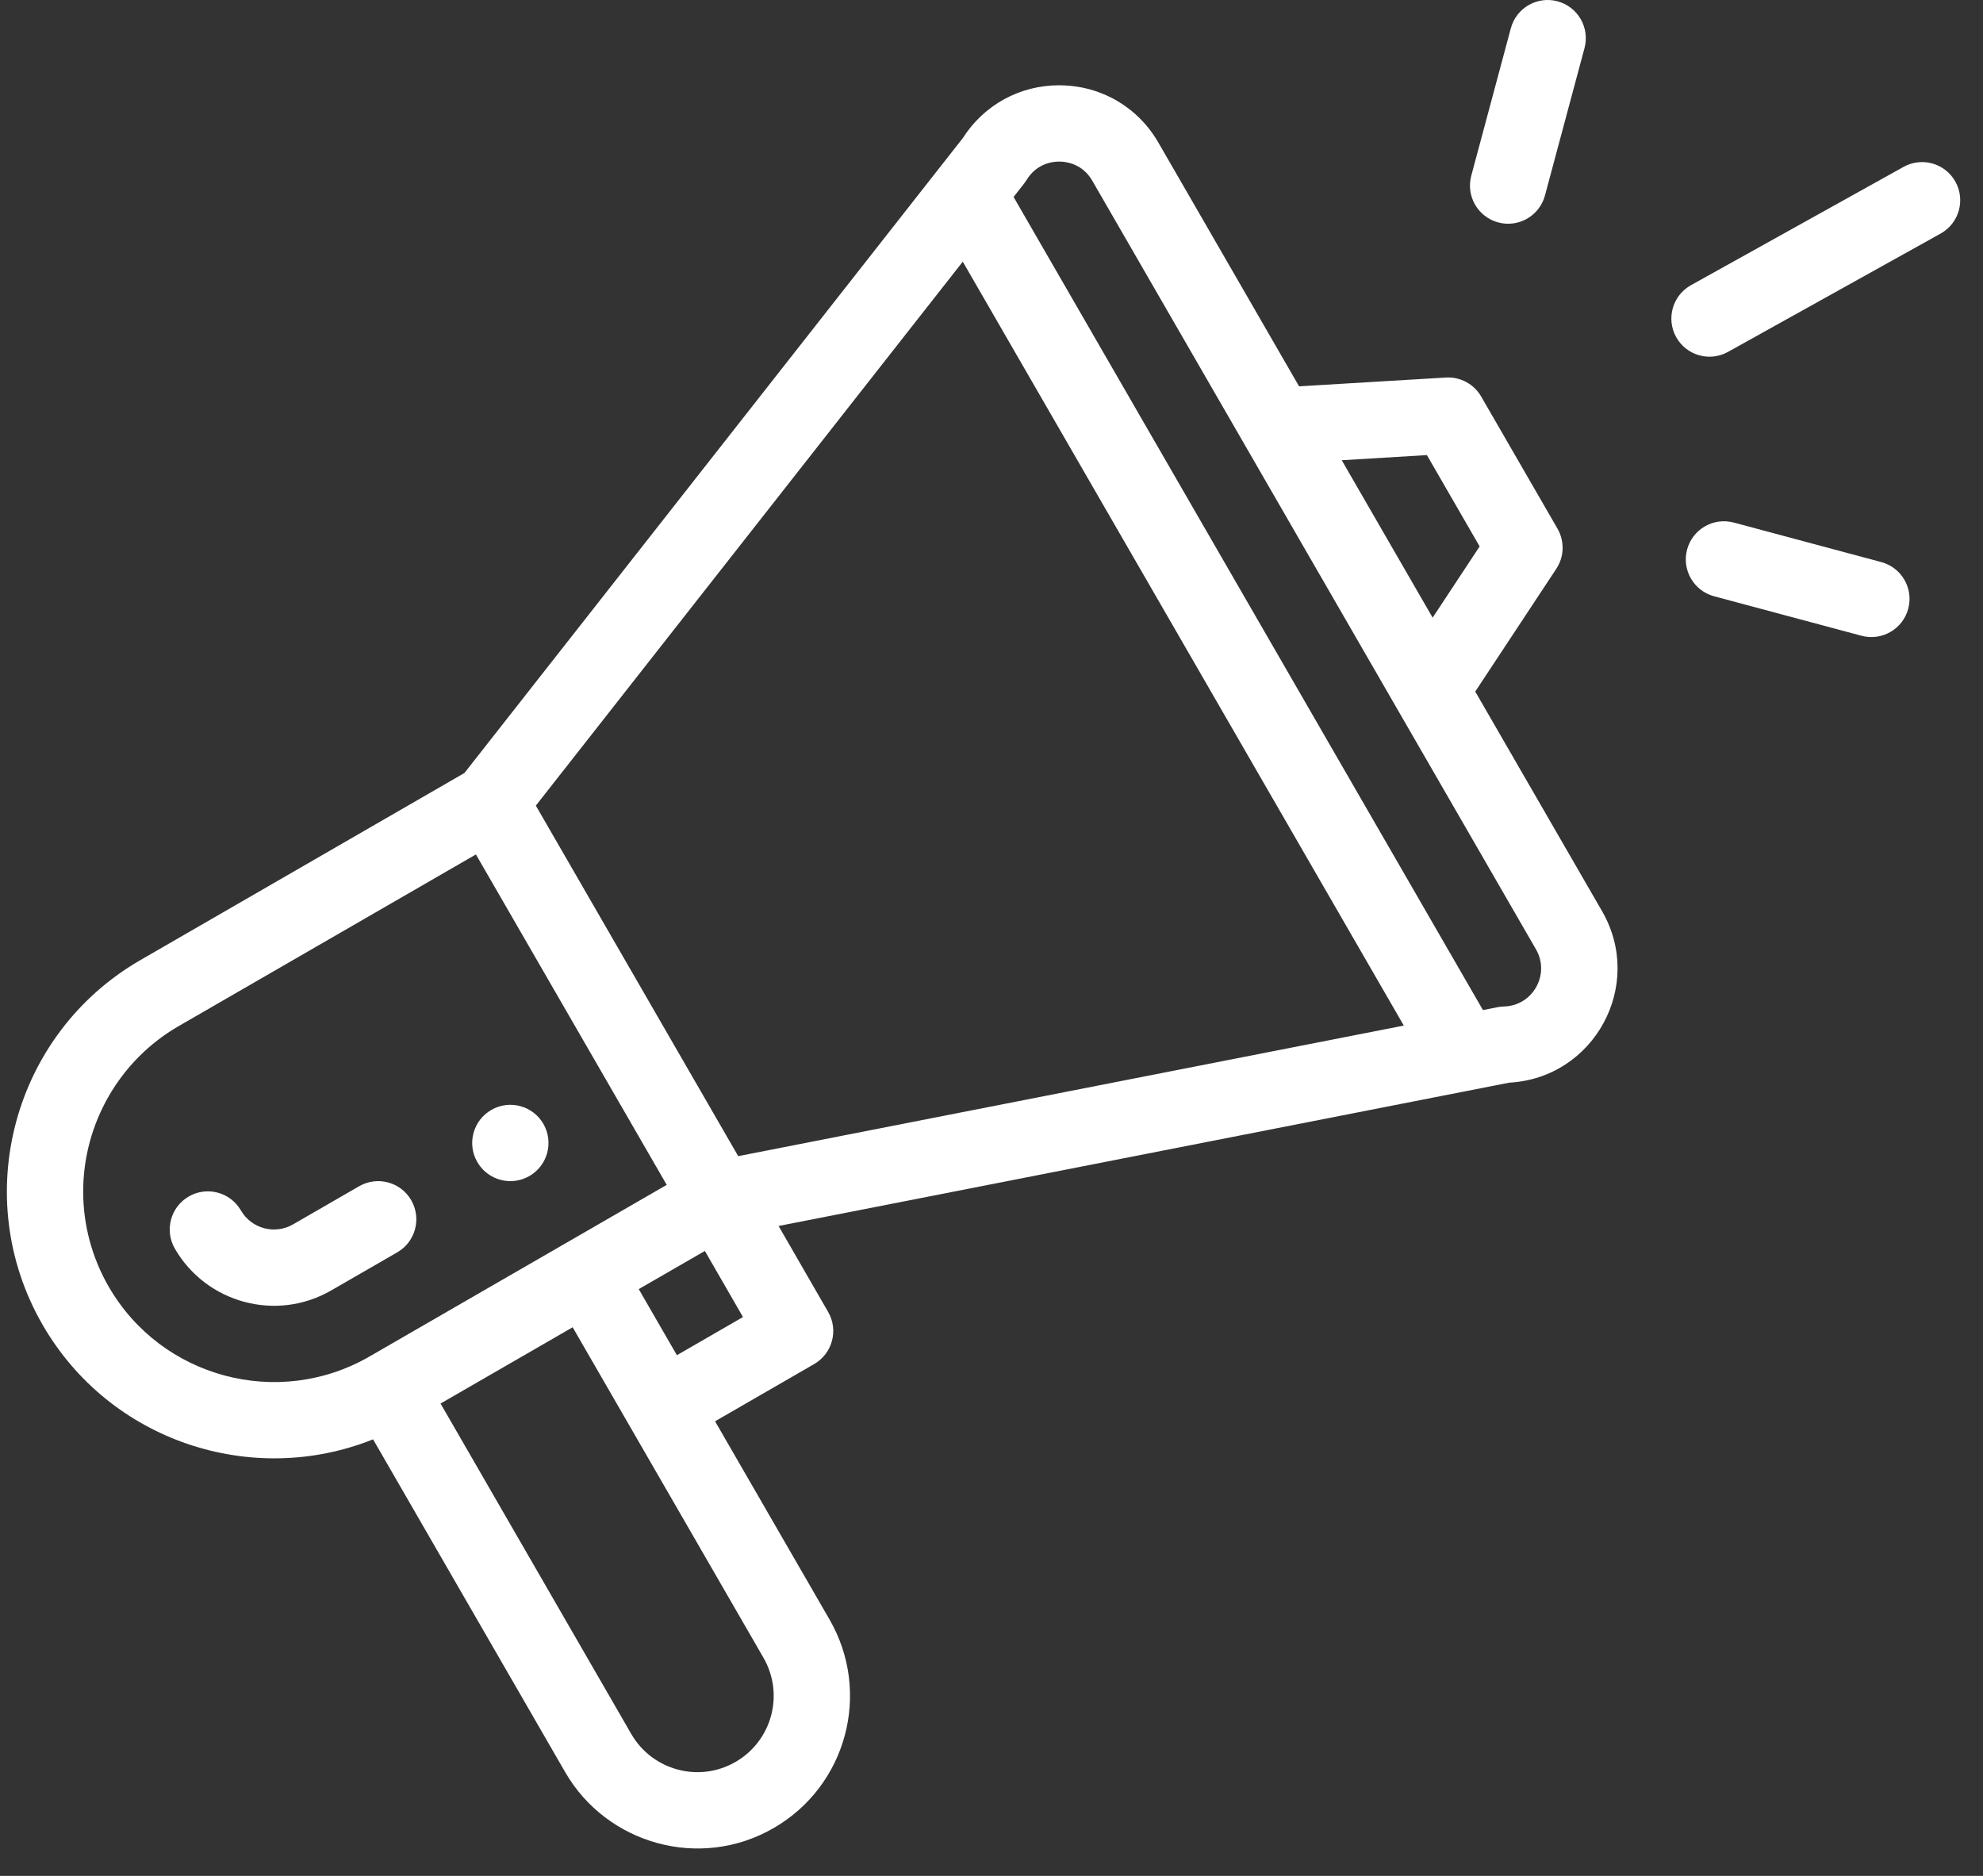
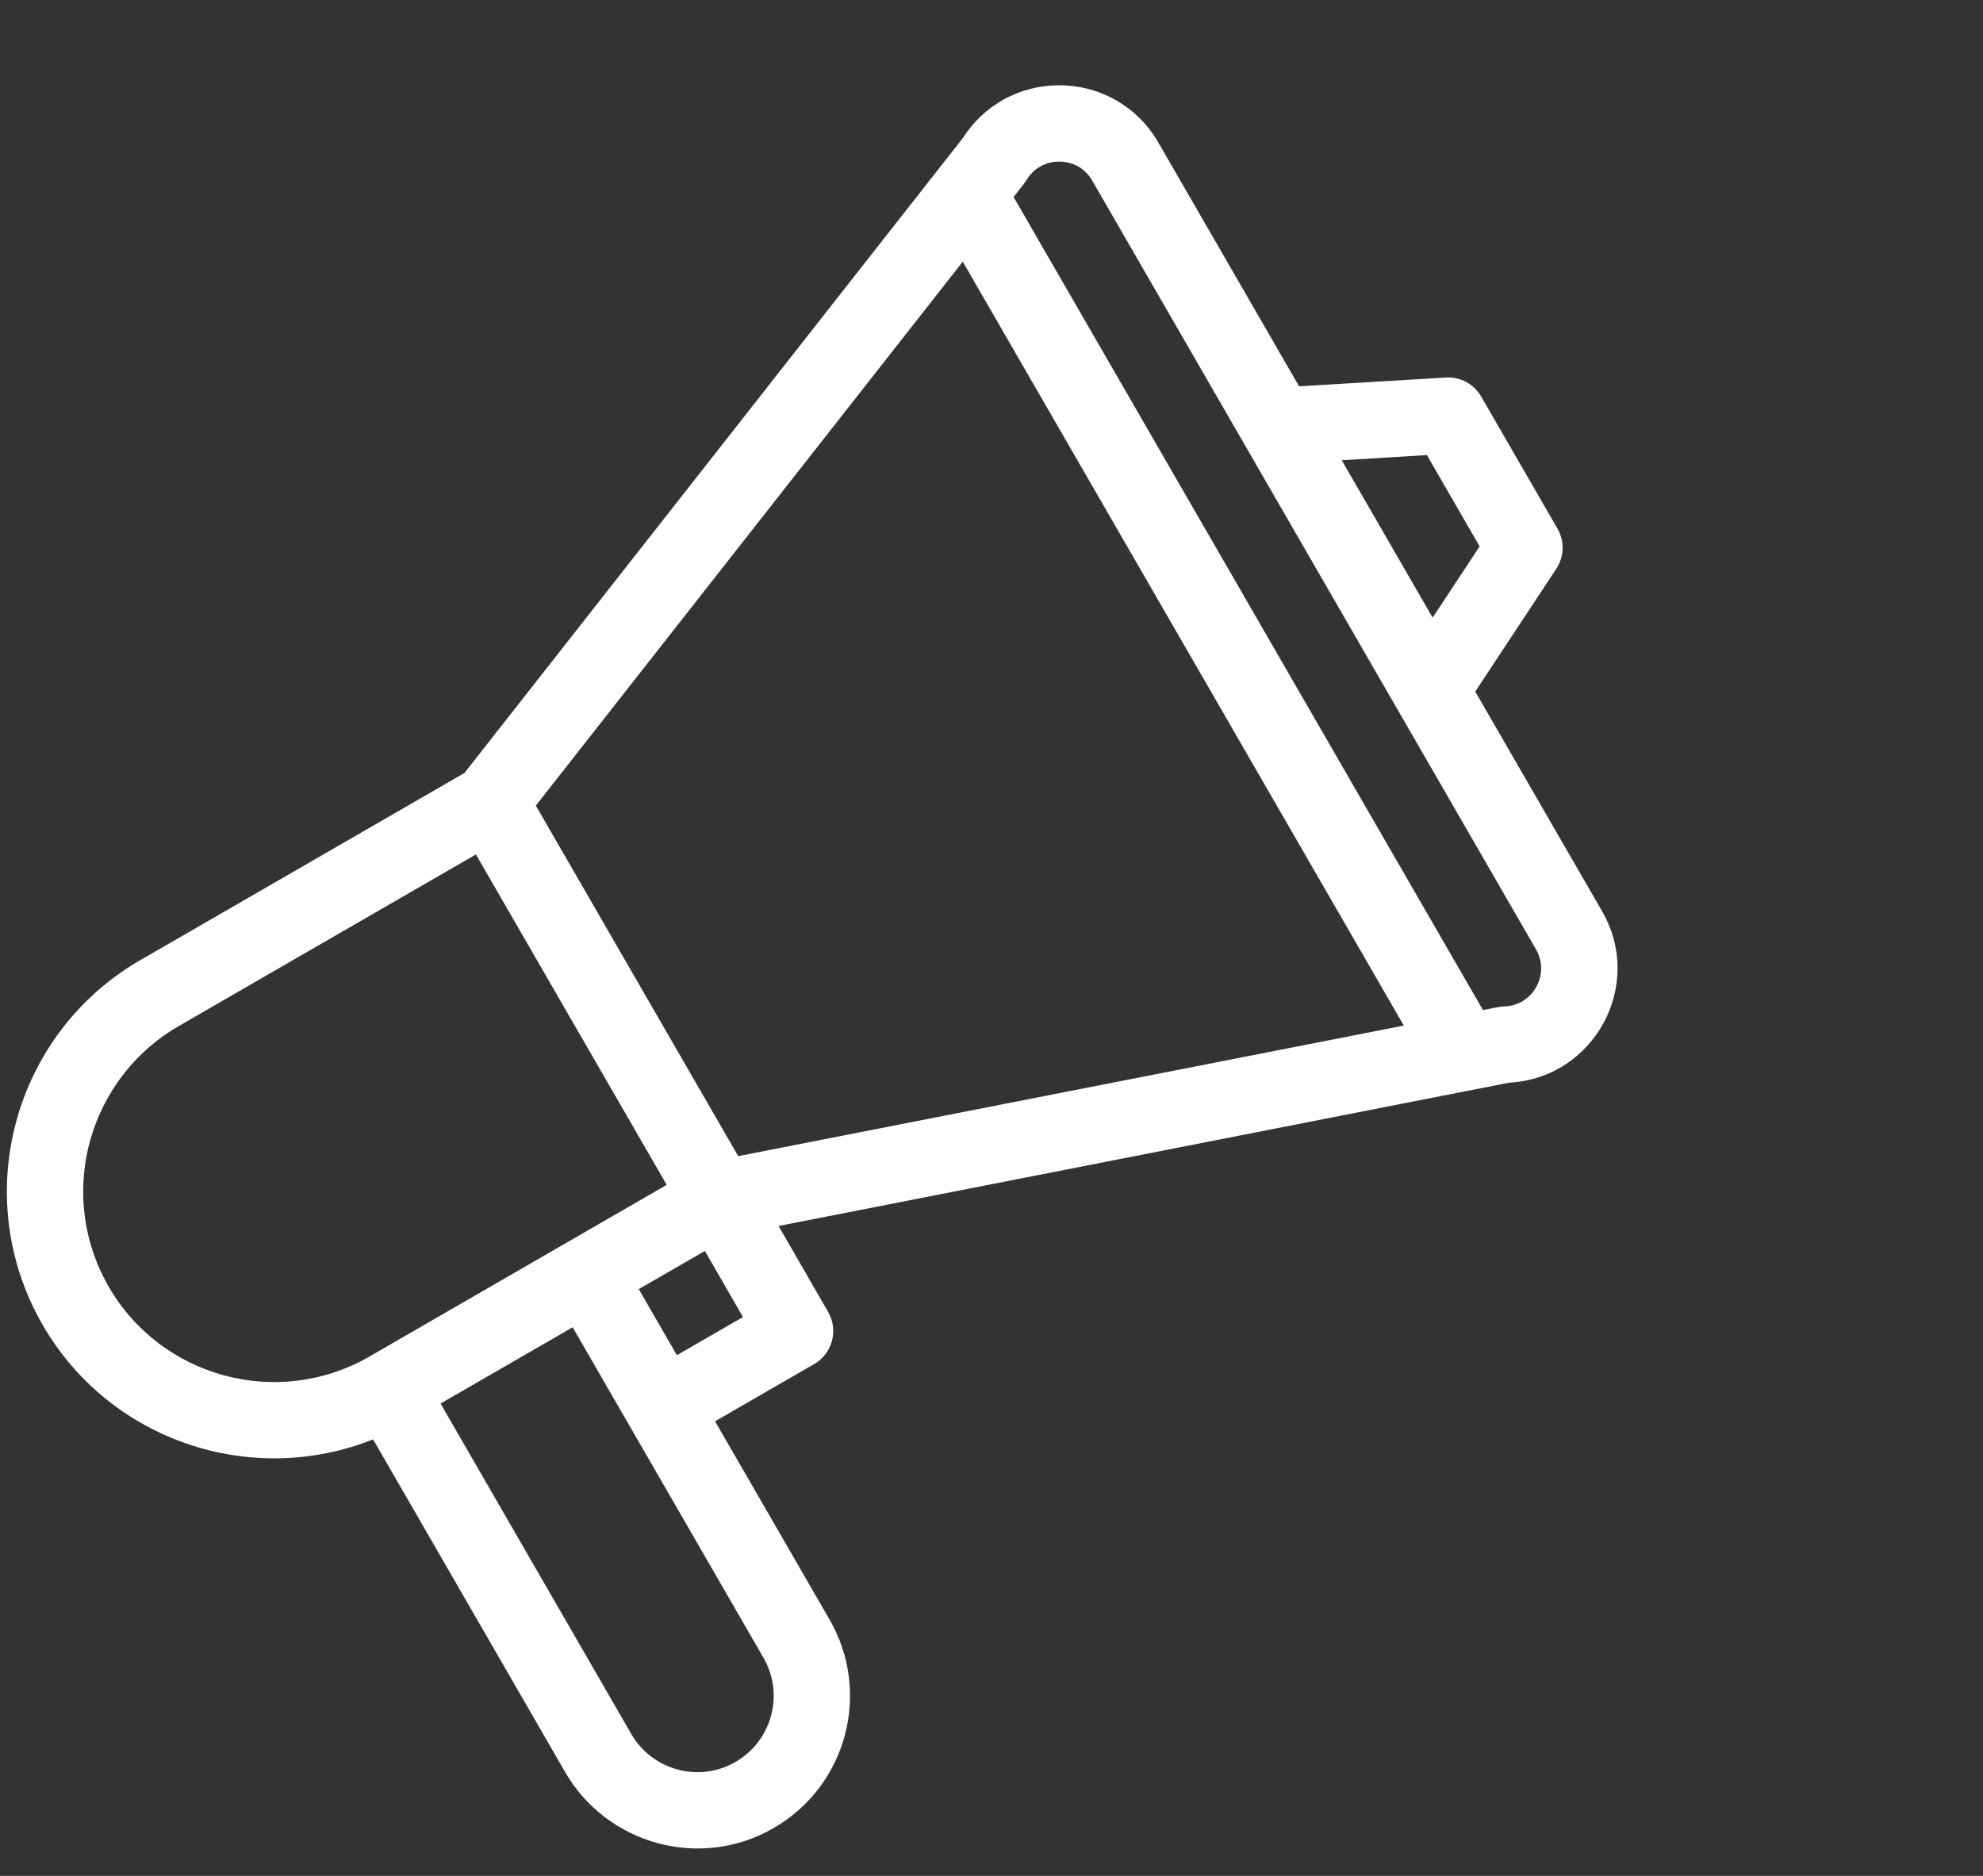
<svg xmlns="http://www.w3.org/2000/svg" width="37" height="35" viewBox="0 0 37 35" fill="none">
  <rect x="0" y="0" width="37" height="35" fill="#333333" stroke="none" />
-   <path d="M9.878 21.942C10.219 21.745 10.335 21.31 10.139 20.969C9.942 20.629 9.507 20.512 9.167 20.709C8.826 20.905 8.709 21.341 8.906 21.681C9.102 22.022 9.538 22.138 9.878 21.942Z" fill="white" />
  <path d="M6.961 26.855L10.546 33.065C11.32 34.406 13.06 34.903 14.436 34.107C15.798 33.32 16.265 31.58 15.478 30.217L13.342 26.518L15.192 25.45C15.532 25.253 15.649 24.818 15.452 24.478L14.527 22.874C14.637 22.853 15.363 22.711 28.161 20.2C29.744 20.114 30.692 18.384 29.892 17L27.526 12.903L29.038 10.613C29.111 10.502 29.152 10.374 29.156 10.242C29.16 10.11 29.127 9.979 29.061 9.864L27.637 7.399C27.571 7.284 27.474 7.19 27.358 7.128C27.241 7.065 27.11 7.036 26.978 7.044L24.239 7.208L21.613 2.659C21.232 2 20.551 1.601 19.79 1.592C19.781 1.591 19.772 1.591 19.763 1.591C19.028 1.591 18.36 1.957 17.965 2.576L8.666 14.422L2.62 17.913C0.242 19.285 -0.581 22.335 0.796 24.72C2.055 26.899 4.708 27.757 6.961 26.855V26.855ZM14.245 30.93C14.638 31.61 14.406 32.48 13.723 32.874C13.039 33.27 12.168 33.027 11.779 32.353L8.22 26.187L10.685 24.764C14.805 31.899 14.179 30.815 14.245 30.93ZM12.63 25.285L11.918 24.052L13.152 23.34L13.863 24.573L12.63 25.285ZM26.624 8.491L27.608 10.195L26.731 11.524L25.035 8.587L26.624 8.491ZM19.155 3.357C19.347 3.044 19.65 3.012 19.773 3.015C19.894 3.016 20.197 3.054 20.38 3.371L28.659 17.712C28.929 18.179 28.601 18.766 28.06 18.779C27.963 18.782 27.919 18.799 27.67 18.846L18.912 3.675C19.096 3.439 19.119 3.416 19.155 3.357ZM17.964 4.882L26.193 19.135L13.774 21.571L9.998 15.031L17.964 4.882ZM2.029 24.008C1.717 23.468 1.552 22.855 1.552 22.232C1.552 20.962 2.234 19.779 3.332 19.146L8.88 15.942L12.44 22.107L6.891 25.311C5.191 26.291 3.011 25.707 2.029 24.008H2.029Z" fill="white" />
-   <path d="M7.673 22.393C7.476 22.053 7.041 21.936 6.7 22.133L5.468 22.844C5.128 23.041 4.691 22.924 4.495 22.584C4.299 22.244 3.863 22.127 3.523 22.323C3.182 22.52 3.066 22.955 3.262 23.296C3.848 24.311 5.155 24.669 6.179 24.077L7.412 23.366C7.753 23.169 7.869 22.734 7.673 22.393ZM35.517 3.114L31.551 5.321C31.207 5.513 31.084 5.946 31.275 6.29C31.466 6.633 31.899 6.757 32.243 6.565L36.209 4.358C36.553 4.167 36.676 3.733 36.485 3.39C36.294 3.046 35.861 2.923 35.517 3.114ZM35.101 10.487L32.351 9.75C31.971 9.648 31.581 9.873 31.479 10.253C31.377 10.633 31.603 11.023 31.982 11.125L34.733 11.862C35.115 11.964 35.504 11.736 35.605 11.358C35.707 10.979 35.481 10.588 35.101 10.487ZM28.19 0.528L27.452 3.278C27.35 3.658 27.575 4.048 27.955 4.15C28.335 4.252 28.725 4.027 28.827 3.647L29.565 0.896C29.666 0.517 29.441 0.126 29.061 0.024C28.682 -0.077 28.291 0.148 28.19 0.528H28.19Z" fill="white" />
</svg>